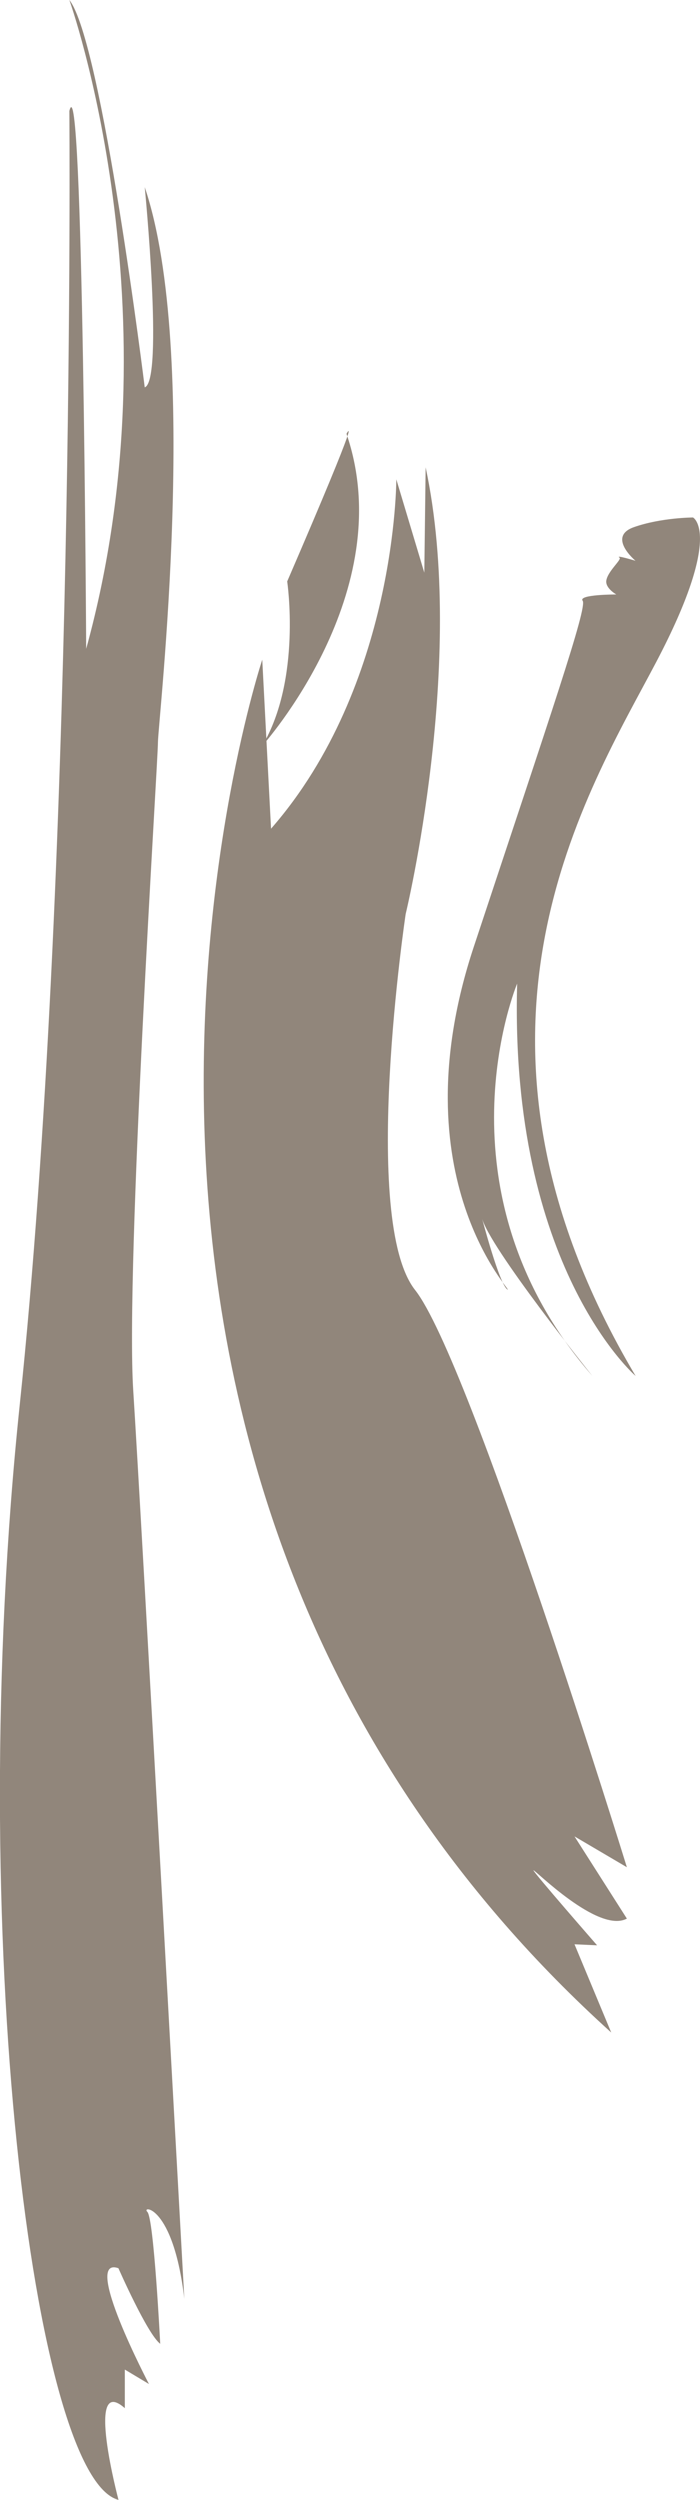
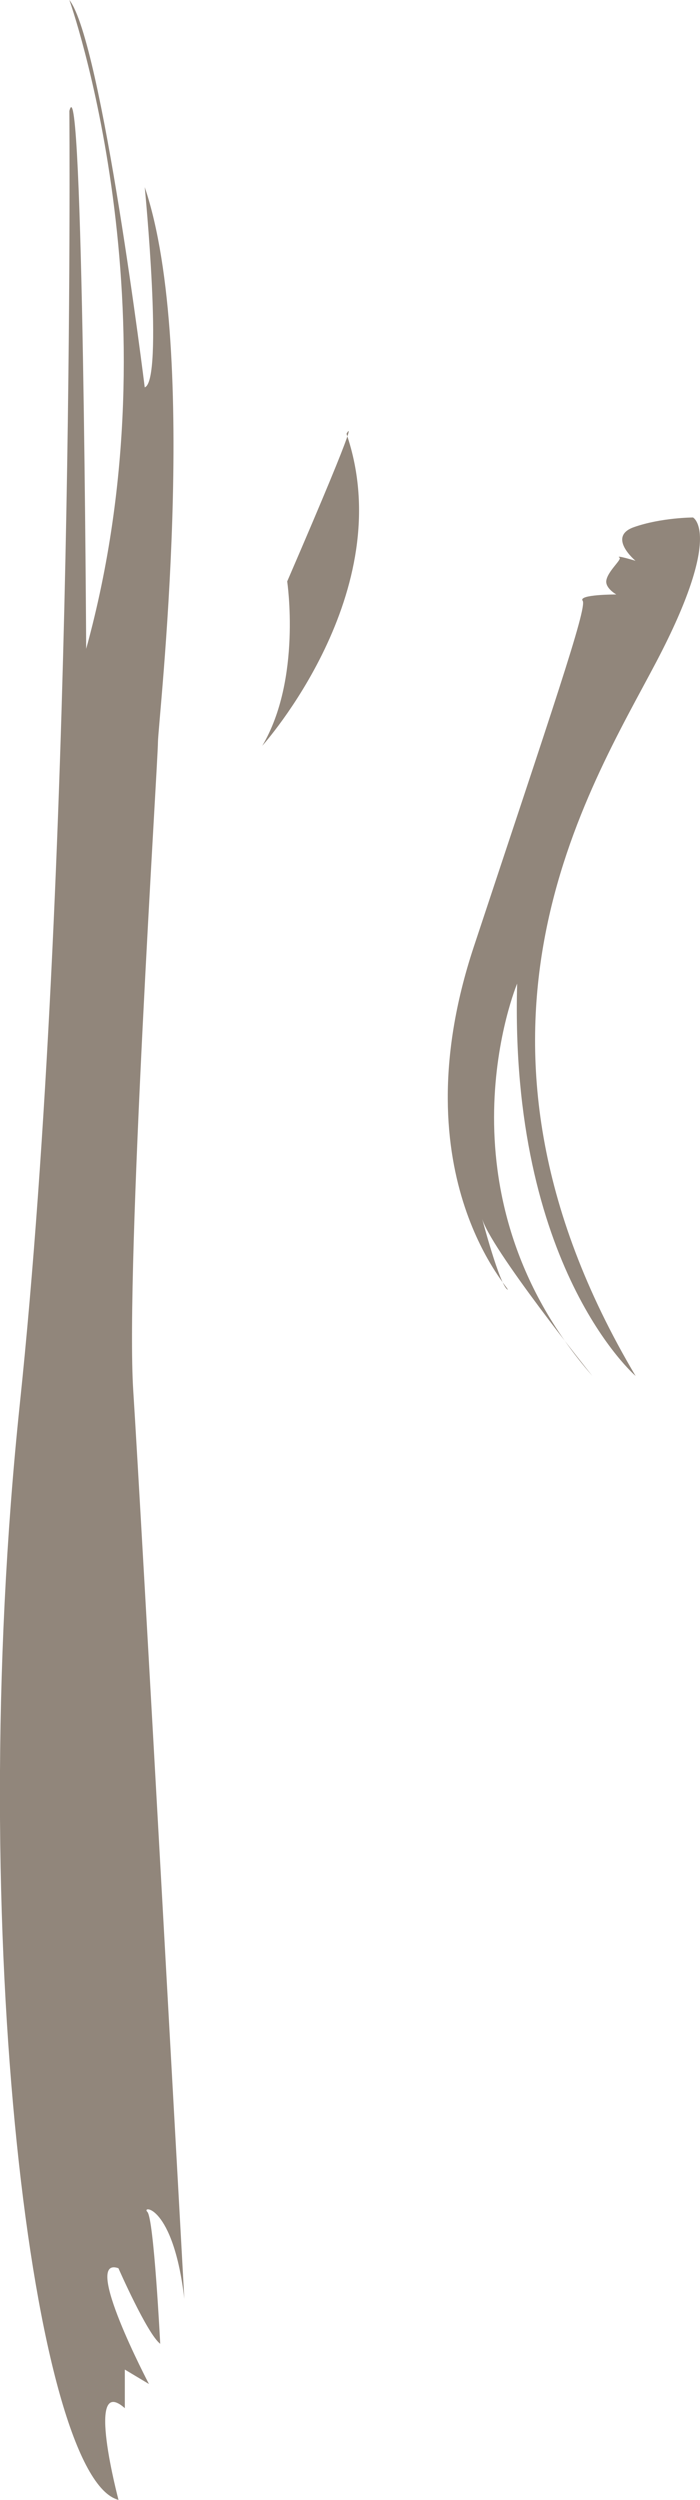
<svg xmlns="http://www.w3.org/2000/svg" id="Calque_2" data-name="Calque 2" viewBox="0 0 221.51 790.66">
  <defs>
    <style>.cls-1{fill:#91867b;}</style>
  </defs>
  <title>logo_salons_darker</title>
  <path class="cls-1" d="M435.42,907.33s-10.69-40.2,2-29V866.12l7.64,4.57s-21.37-40.7-9.67-36.63c0,0,9.16,20.86,13.23,23.91,0,0-2-39.68-4.07-41.72s8.14-2.54,11.7,27.48c0,0-13.64-247.92-16.16-287.15s7.81-198.91,7.81-205.1,13.48-123.31-4.18-175.62c0,0,6,61.26,0,63.32,0,0-13.53-109.43-23.85-122.51,0,0,34.91,97.85,5.32,205.21,0,0-.93-188.06-5.32-170.11,0,0,1.91,241.16-15.69,409.06S408.84,900.67,435.42,907.33Z" transform="translate(-397.92 -116.67)" />
  <path class="cls-1" d="M507.57,253.87s6.25-11.23-18.77,46.69c0,0,4.61,30.94-7.89,52C480.91,352.56,524.69,303.9,507.57,253.87Z" transform="translate(-397.92 -116.67)" />
-   <path class="cls-1" d="M480.91,325.31S395.52,582.64,591.34,759.52l-11.62-27.91,7.15.33s-20.14-23.07-20.14-23.72,20.46,20.14,29.56,15.27l-16.57-26,16.57,9.75s-49.52-160.37-67-182.54-3-118.93-3-118.93,19.4-80.14,6.32-141.3l-.42,33.32-8.86-29.52s.13,65-39.64,110.5Z" transform="translate(-397.92 -116.67)" />
  <path class="cls-1" d="M617.22,280.34s9.7,5.07-11.58,45.6-70.92,117.53-6.58,225.93c0,0-40-34.44-37.49-124.11,0,0-27.36,65.35,23.81,124.11,0,0-32.93-41-35-50.15,0,0,5.58,21.28,8.11,22.8s-34.95-35-10.64-108.41,36-107.39,34.45-109.42,10.64-2,10.64-2-3.58-2-3.15-4.46c.52-3,5-6.63,4.16-7.19-1.52-1,5.07,1,5.07,1s-9.12-7.6-.51-10.64S617.22,280.34,617.22,280.34Z" transform="translate(-397.92 -116.67)" />
</svg>